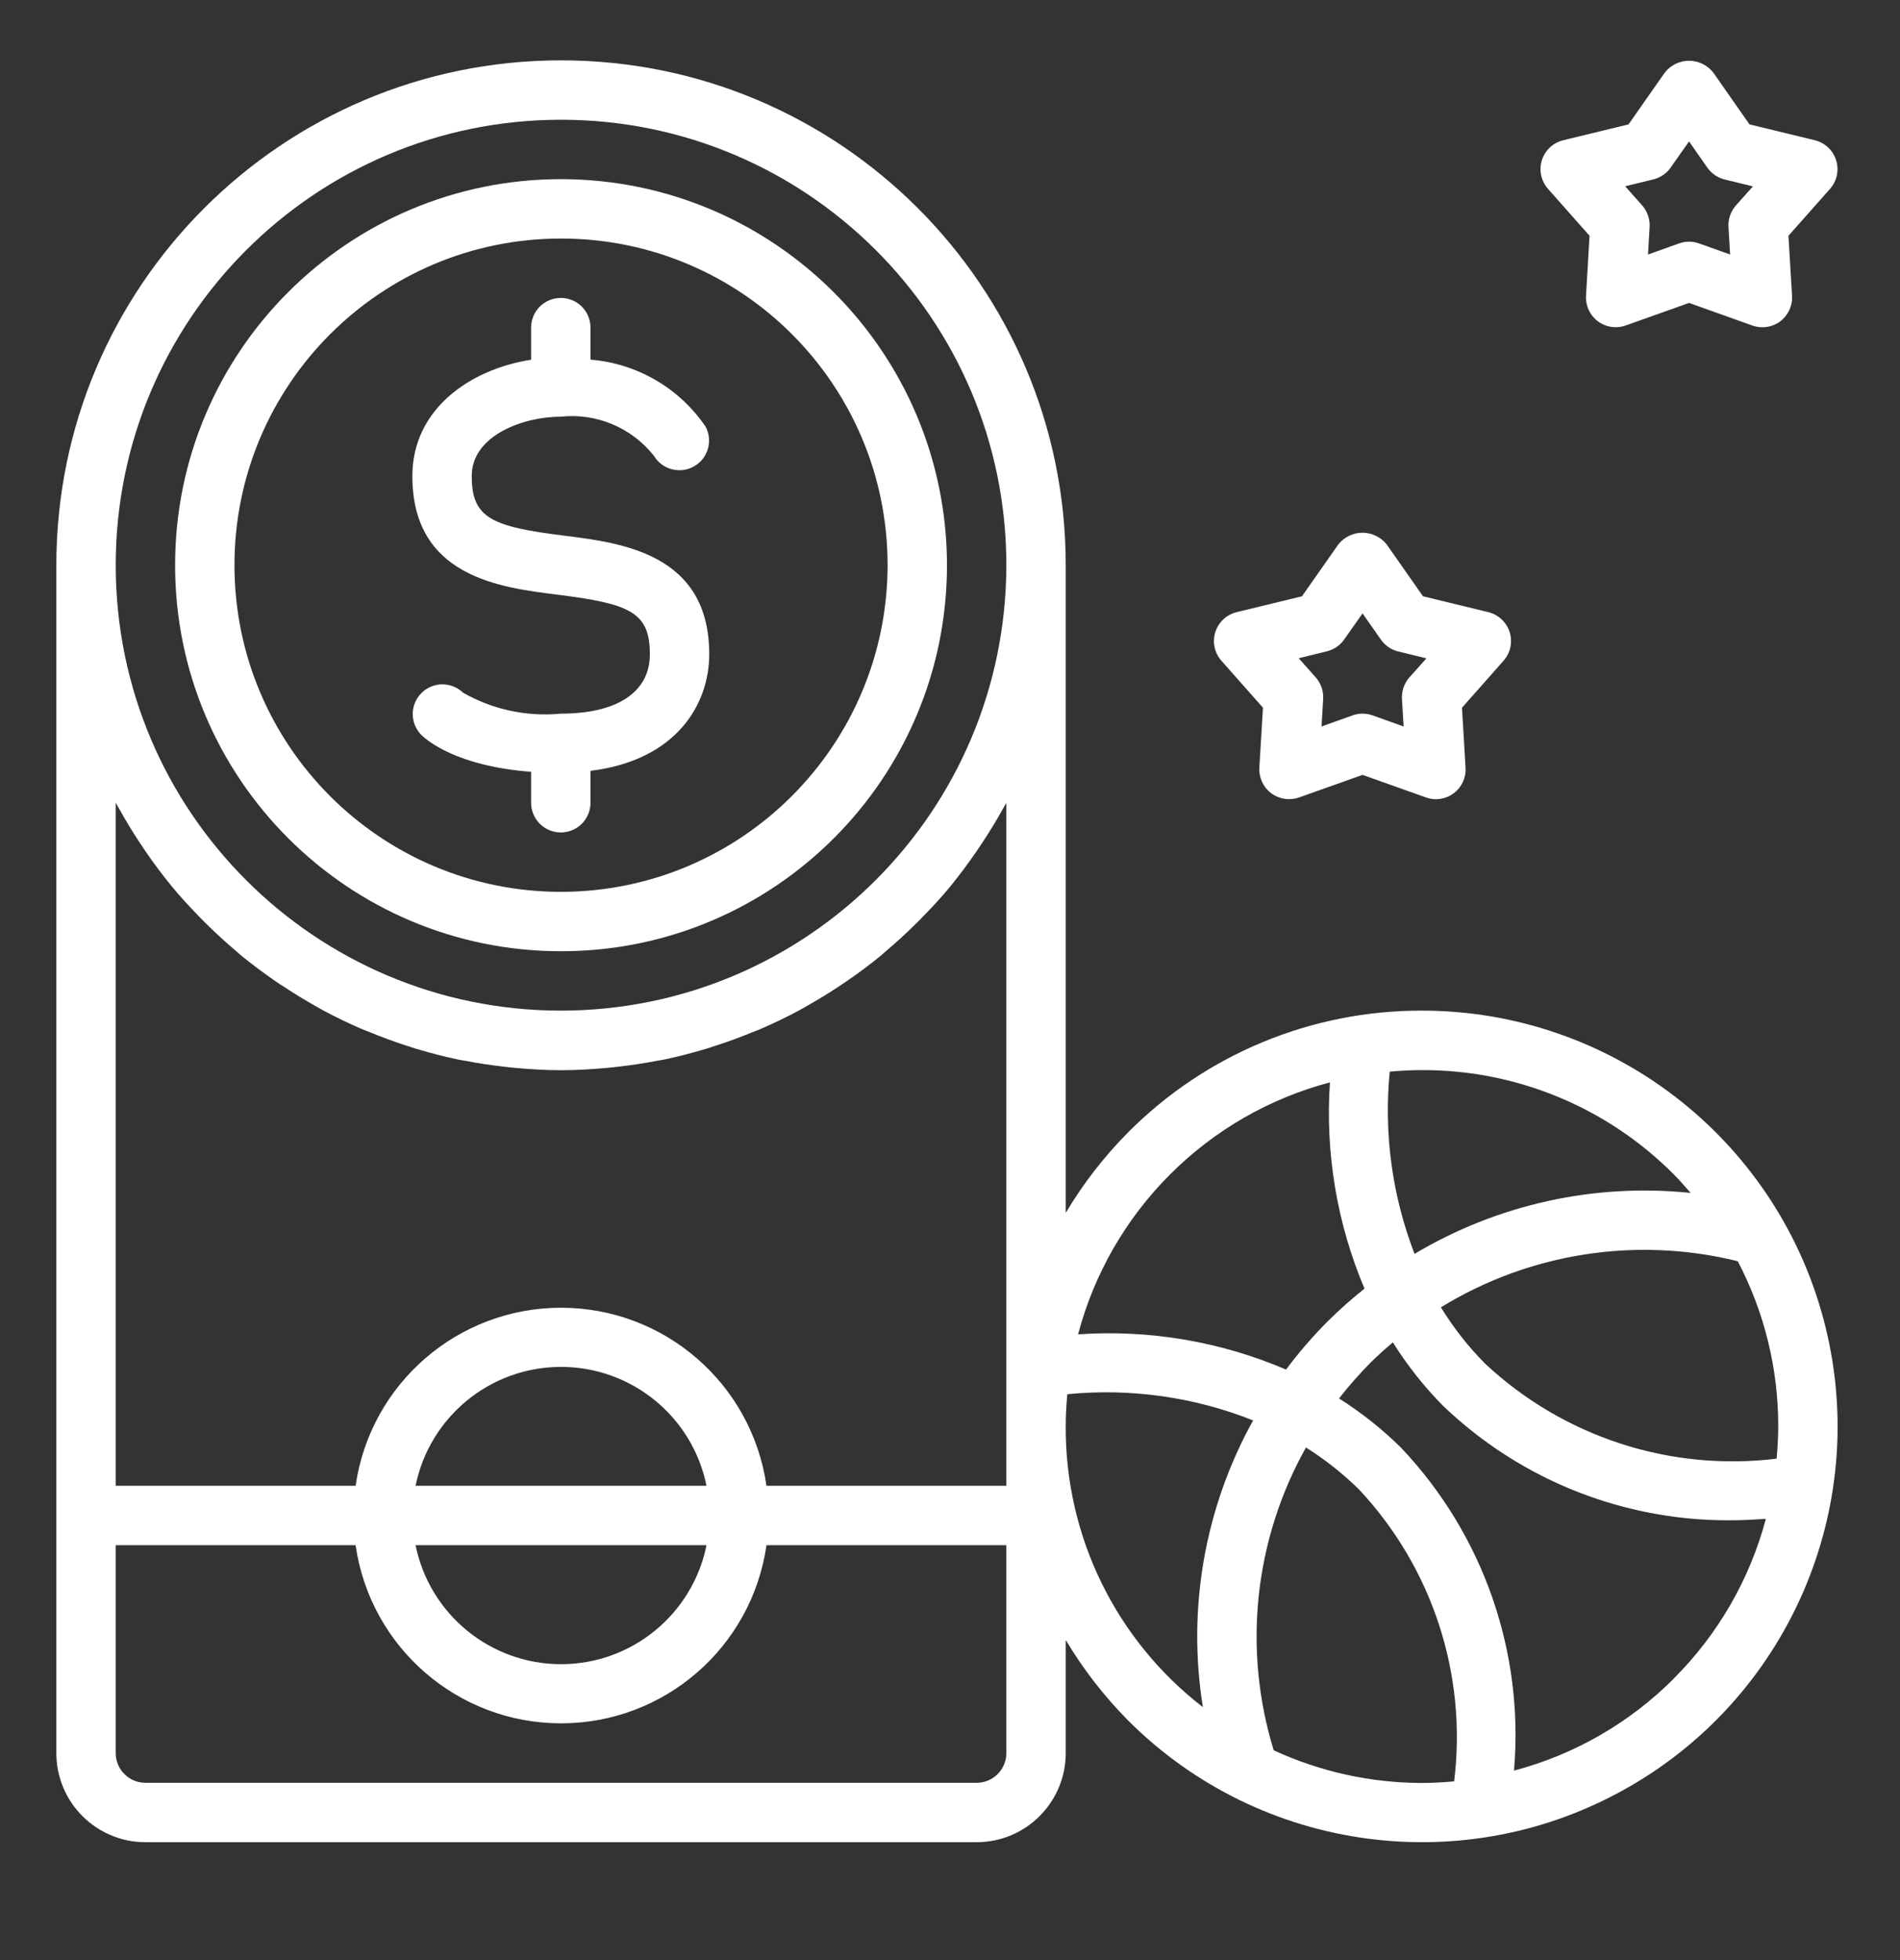
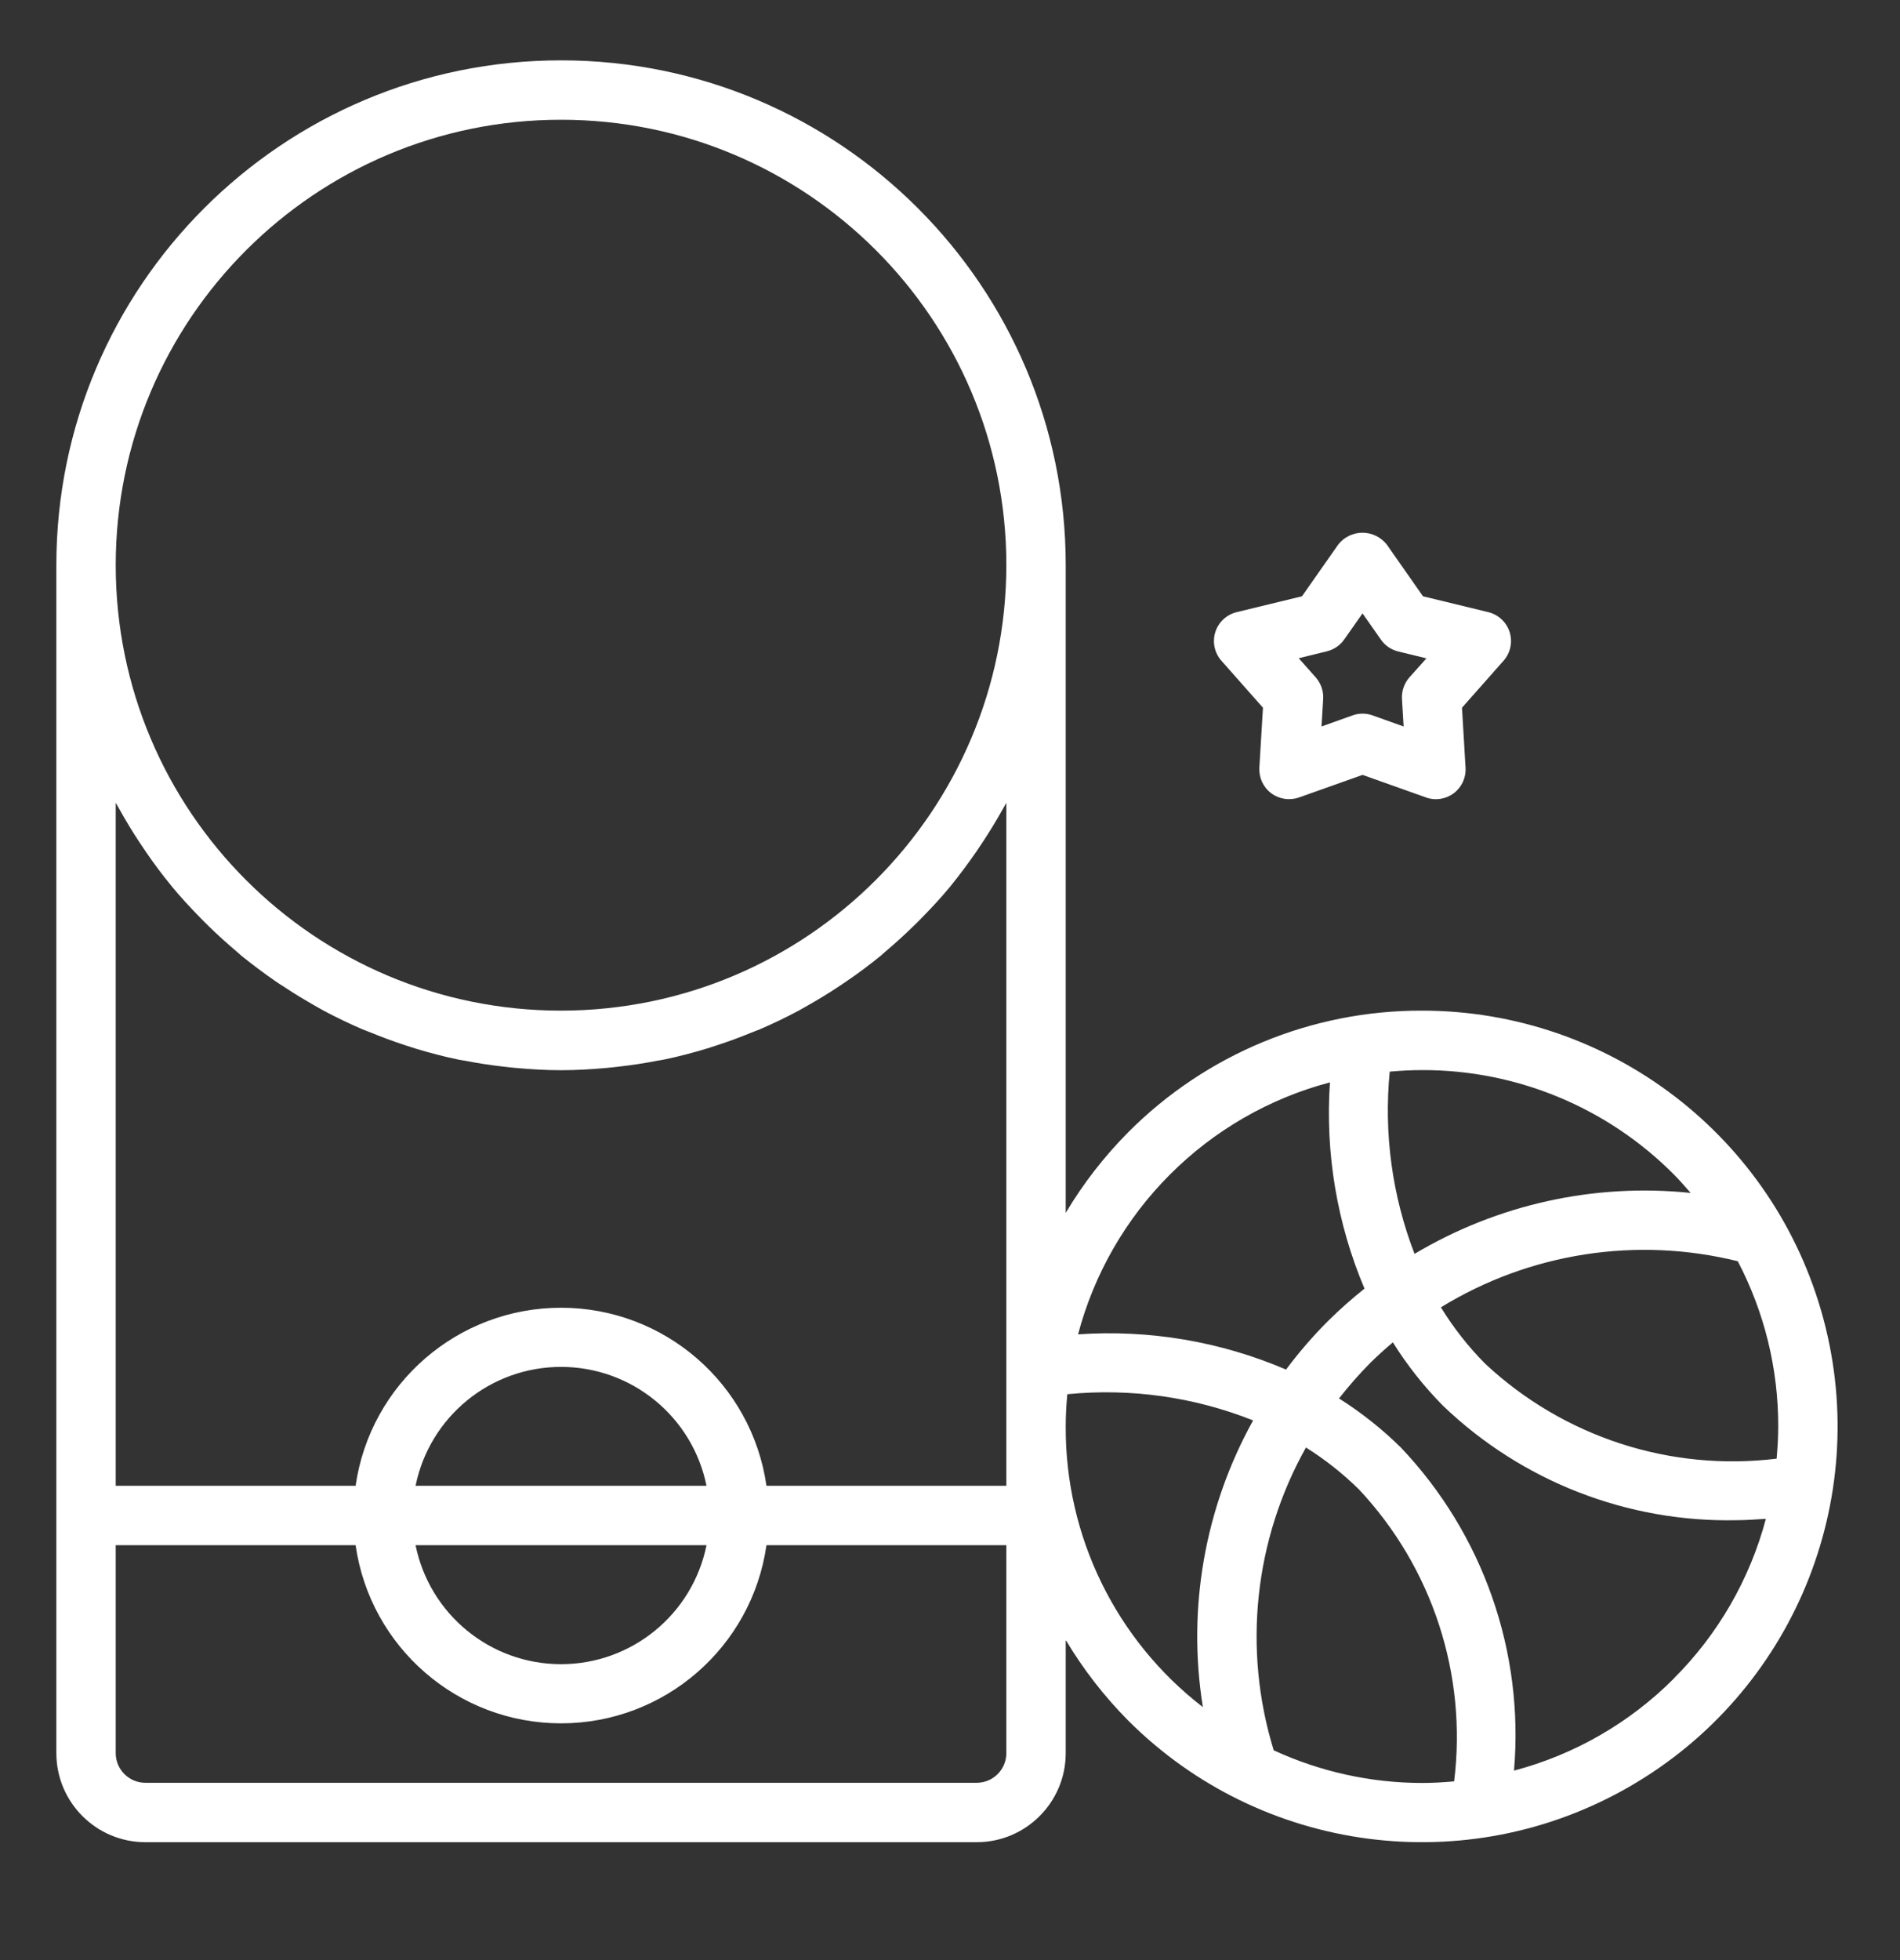
<svg xmlns="http://www.w3.org/2000/svg" width="32" height="33" viewBox="0 0 32 33" fill="none">
  <rect x="0" y="0" width="32" height="33" fill="#333333" stroke="none" />
-   <path d="M9.507 9.019C8.278 8.866 7.945 8.723 7.945 8.015C7.945 7.326 8.822 7.015 9.445 7.015C10.045 6.951 10.636 7.199 11.011 7.671C11.15 7.905 11.449 7.986 11.687 7.853C11.924 7.72 12.011 7.423 11.883 7.182C11.441 6.533 10.729 6.118 9.945 6.055V5.515C9.945 5.239 9.722 5.016 9.445 5.016C9.169 5.016 8.945 5.239 8.945 5.515V6.056C7.904 6.22 6.945 6.895 6.945 8.015C6.945 9.707 8.413 9.891 9.383 10.011C10.613 10.165 10.945 10.307 10.945 11.015C10.945 11.651 10.398 12.015 9.445 12.015C8.873 12.07 8.298 11.947 7.799 11.662C7.603 11.473 7.291 11.475 7.098 11.668C6.905 11.861 6.902 12.172 7.092 12.369C7.188 12.465 7.692 12.899 8.945 12.994V13.515C8.945 13.792 9.169 14.015 9.445 14.015C9.722 14.015 9.945 13.792 9.945 13.515V12.978C11.403 12.798 11.945 11.848 11.945 11.015C11.945 9.324 10.478 9.141 9.507 9.019Z" fill="white" />
-   <path d="M9.449 3.016C5.859 3.016 2.949 5.926 2.949 9.515C2.949 13.105 5.859 16.015 9.449 16.015C13.039 16.015 15.949 13.105 15.949 9.515C15.945 5.927 13.037 3.02 9.449 3.016ZM9.449 15.015C6.412 15.015 3.949 12.553 3.949 9.515C3.949 6.478 6.412 4.016 9.449 4.016C12.487 4.016 14.949 6.478 14.949 9.515C14.945 12.551 12.485 15.012 9.449 15.015Z" fill="white" />
  <path d="M23.949 17.015C22.091 17.01 20.309 17.748 18.999 19.065C18.595 19.473 18.242 19.927 17.949 20.42V9.515C17.949 4.821 14.143 1.016 9.449 1.016C4.755 1.016 0.949 4.821 0.949 9.515V29.515C0.949 30.343 1.621 31.015 2.449 31.015H16.449C17.277 31.015 17.949 30.343 17.949 29.515V27.61C18.242 28.102 18.595 28.557 18.999 28.965C21.239 31.205 24.705 31.661 27.448 30.077C30.192 28.494 31.53 25.264 30.71 22.204C29.89 19.143 27.117 17.015 23.949 17.015ZM16.949 29.515C16.949 29.791 16.725 30.015 16.449 30.015H2.449C2.173 30.015 1.949 29.791 1.949 29.515V26.015H5.989C6.236 27.736 7.711 29.014 9.449 29.014C11.188 29.014 12.662 27.736 12.909 26.015H16.949V29.515ZM11.899 26.015C11.663 27.18 10.638 28.018 9.449 28.018C8.26 28.018 7.236 27.18 6.999 26.015H11.899ZM6.999 25.015C7.236 23.85 8.26 23.013 9.449 23.013C10.638 23.013 11.663 23.85 11.899 25.015H6.999ZM16.949 25.015H12.909C12.662 23.294 11.188 22.017 9.449 22.017C7.711 22.017 6.236 23.294 5.989 25.015H1.949V13.516C1.955 13.526 1.961 13.536 1.967 13.546C1.983 13.576 2.001 13.605 2.017 13.634C2.12 13.82 2.231 14.002 2.348 14.179C2.384 14.233 2.42 14.287 2.456 14.34C2.593 14.54 2.735 14.73 2.887 14.915L2.893 14.923C3.047 15.11 3.212 15.287 3.382 15.46C3.426 15.507 3.472 15.551 3.518 15.596C3.668 15.742 3.822 15.882 3.982 16.017C4.01 16.042 4.037 16.067 4.065 16.09C4.251 16.24 4.445 16.386 4.643 16.522C4.693 16.557 4.743 16.589 4.796 16.622C4.962 16.732 5.132 16.835 5.305 16.933C5.352 16.958 5.397 16.987 5.445 17.012C5.658 17.126 5.876 17.231 6.099 17.327C6.149 17.348 6.199 17.366 6.249 17.386C6.435 17.462 6.624 17.532 6.816 17.595C6.876 17.614 6.935 17.634 6.996 17.653C7.232 17.724 7.471 17.788 7.714 17.838C7.75 17.846 7.787 17.851 7.824 17.857C8.038 17.899 8.254 17.932 8.474 17.957C8.541 17.965 8.609 17.973 8.677 17.979C8.932 18.002 9.189 18.018 9.451 18.018C9.712 18.018 9.969 18.002 10.224 17.979C10.293 17.973 10.36 17.965 10.428 17.957C10.647 17.932 10.863 17.899 11.078 17.857C11.114 17.851 11.151 17.846 11.187 17.838C11.43 17.788 11.67 17.724 11.906 17.653C11.966 17.634 12.025 17.614 12.085 17.595C12.277 17.532 12.467 17.463 12.652 17.386C12.703 17.366 12.752 17.348 12.803 17.327C13.026 17.231 13.244 17.126 13.457 17.012C13.504 16.987 13.55 16.958 13.596 16.933C13.77 16.835 13.94 16.732 14.106 16.622C14.155 16.589 14.208 16.556 14.255 16.522C14.456 16.386 14.648 16.242 14.834 16.09C14.862 16.066 14.889 16.041 14.917 16.017C15.077 15.882 15.231 15.742 15.38 15.596C15.427 15.551 15.473 15.507 15.517 15.46C15.687 15.287 15.852 15.111 16.006 14.923L16.012 14.915C16.162 14.73 16.306 14.537 16.442 14.34C16.479 14.287 16.515 14.233 16.55 14.179C16.667 14.002 16.778 13.82 16.882 13.634C16.898 13.605 16.917 13.576 16.932 13.546C16.938 13.536 16.944 13.526 16.949 13.516L16.949 25.015ZM9.449 17.015C5.307 17.015 1.949 13.658 1.949 9.515C1.949 5.373 5.307 2.016 9.449 2.016C13.591 2.016 16.949 5.373 16.949 9.515C16.944 13.656 13.589 17.011 9.449 17.015ZM23.406 18.042C23.586 18.026 23.766 18.016 23.949 18.016C25.541 18.011 27.069 18.644 28.191 19.773C28.291 19.873 28.382 19.979 28.474 20.084C26.854 19.916 25.223 20.276 23.824 21.11C23.447 20.134 23.304 19.083 23.406 18.042ZM19.706 19.773C20.451 19.027 21.38 18.492 22.399 18.223C22.318 19.41 22.517 20.6 22.981 21.695C22.767 21.866 22.562 22.047 22.367 22.24C22.112 22.495 21.875 22.769 21.66 23.058C20.556 22.585 19.355 22.382 18.157 22.465C18.426 21.447 18.961 20.517 19.706 19.773ZM20.259 28.741C18.794 27.612 17.94 25.865 17.949 24.015C17.949 23.833 17.959 23.652 17.976 23.473C19.039 23.368 20.112 23.519 21.105 23.914C20.29 25.383 19.992 27.083 20.259 28.741ZM24.491 29.991C24.312 30.007 24.131 30.018 23.949 30.018C23.087 30.017 22.235 29.829 21.452 29.468C20.928 27.766 21.124 25.924 21.995 24.37C22.317 24.572 22.617 24.809 22.888 25.076C24.125 26.395 24.712 28.194 24.491 29.989V29.991ZM28.191 28.26C27.447 29.006 26.518 29.541 25.499 29.81C25.671 27.809 24.978 25.829 23.595 24.372C23.278 24.059 22.928 23.782 22.552 23.544C22.714 23.336 22.889 23.138 23.074 22.95C23.198 22.827 23.327 22.711 23.459 22.6C23.7 22.986 23.983 23.343 24.302 23.666C25.631 24.941 27.412 25.634 29.252 25.594C29.414 25.594 29.578 25.58 29.741 25.571C29.471 26.587 28.936 27.515 28.191 28.258V28.26ZM29.949 24.015C29.949 24.198 29.938 24.378 29.922 24.558C28.128 24.778 26.328 24.191 25.009 22.955C24.727 22.67 24.478 22.353 24.268 22.01C25.764 21.092 27.565 20.813 29.268 21.234C29.717 22.092 29.951 23.047 29.949 24.015Z" fill="white" />
-   <path d="M30.924 2.698C30.872 2.53 30.735 2.403 30.565 2.361L29.465 2.094L28.856 1.223C28.758 1.097 28.607 1.023 28.447 1.023C28.287 1.023 28.136 1.097 28.038 1.223L27.428 2.094L26.328 2.361C26.157 2.403 26.021 2.53 25.968 2.698C25.916 2.865 25.955 3.047 26.071 3.179L26.771 3.969L26.712 4.98C26.702 5.148 26.777 5.309 26.911 5.409C27.046 5.51 27.221 5.536 27.379 5.48L28.447 5.1L29.515 5.481C29.673 5.537 29.849 5.511 29.983 5.41C30.117 5.309 30.192 5.148 30.182 4.981L30.121 3.97L30.822 3.179C30.938 3.048 30.977 2.865 30.924 2.698ZM29.235 3.46C29.148 3.56 29.103 3.69 29.111 3.822L29.139 4.285L28.615 4.098C28.506 4.059 28.388 4.059 28.279 4.098L27.756 4.285L27.783 3.822C27.791 3.69 27.746 3.56 27.659 3.46L27.371 3.136L27.847 3.02C27.965 2.991 28.069 2.92 28.138 2.82L28.447 2.381L28.755 2.822C28.825 2.922 28.929 2.993 29.047 3.022L29.523 3.138L29.235 3.46Z" fill="white" />
  <path d="M25.426 10.643C25.373 10.476 25.237 10.348 25.066 10.306L23.966 10.039L23.357 9.169C23.258 9.043 23.107 8.969 22.947 8.969C22.787 8.969 22.636 9.043 22.538 9.169L21.928 10.039L20.828 10.306C20.657 10.348 20.521 10.475 20.468 10.643C20.416 10.81 20.455 10.993 20.571 11.124L21.271 11.915L21.21 12.926C21.201 13.093 21.276 13.255 21.41 13.355C21.544 13.455 21.72 13.482 21.878 13.426L22.948 13.046L24.017 13.426C24.174 13.483 24.35 13.456 24.484 13.355C24.618 13.255 24.693 13.094 24.683 12.926L24.623 11.915L25.323 11.124C25.439 10.993 25.478 10.81 25.426 10.643ZM23.736 11.406C23.649 11.506 23.604 11.636 23.612 11.768L23.64 12.231L23.116 12.044C23.008 12.005 22.889 12.005 22.78 12.044L22.257 12.231L22.285 11.768C22.293 11.636 22.248 11.506 22.161 11.406L21.873 11.082L22.349 10.965C22.467 10.936 22.571 10.865 22.64 10.765L22.948 10.327L23.257 10.768C23.326 10.868 23.43 10.939 23.549 10.968L24.024 11.084L23.736 11.406Z" fill="white" />
</svg>